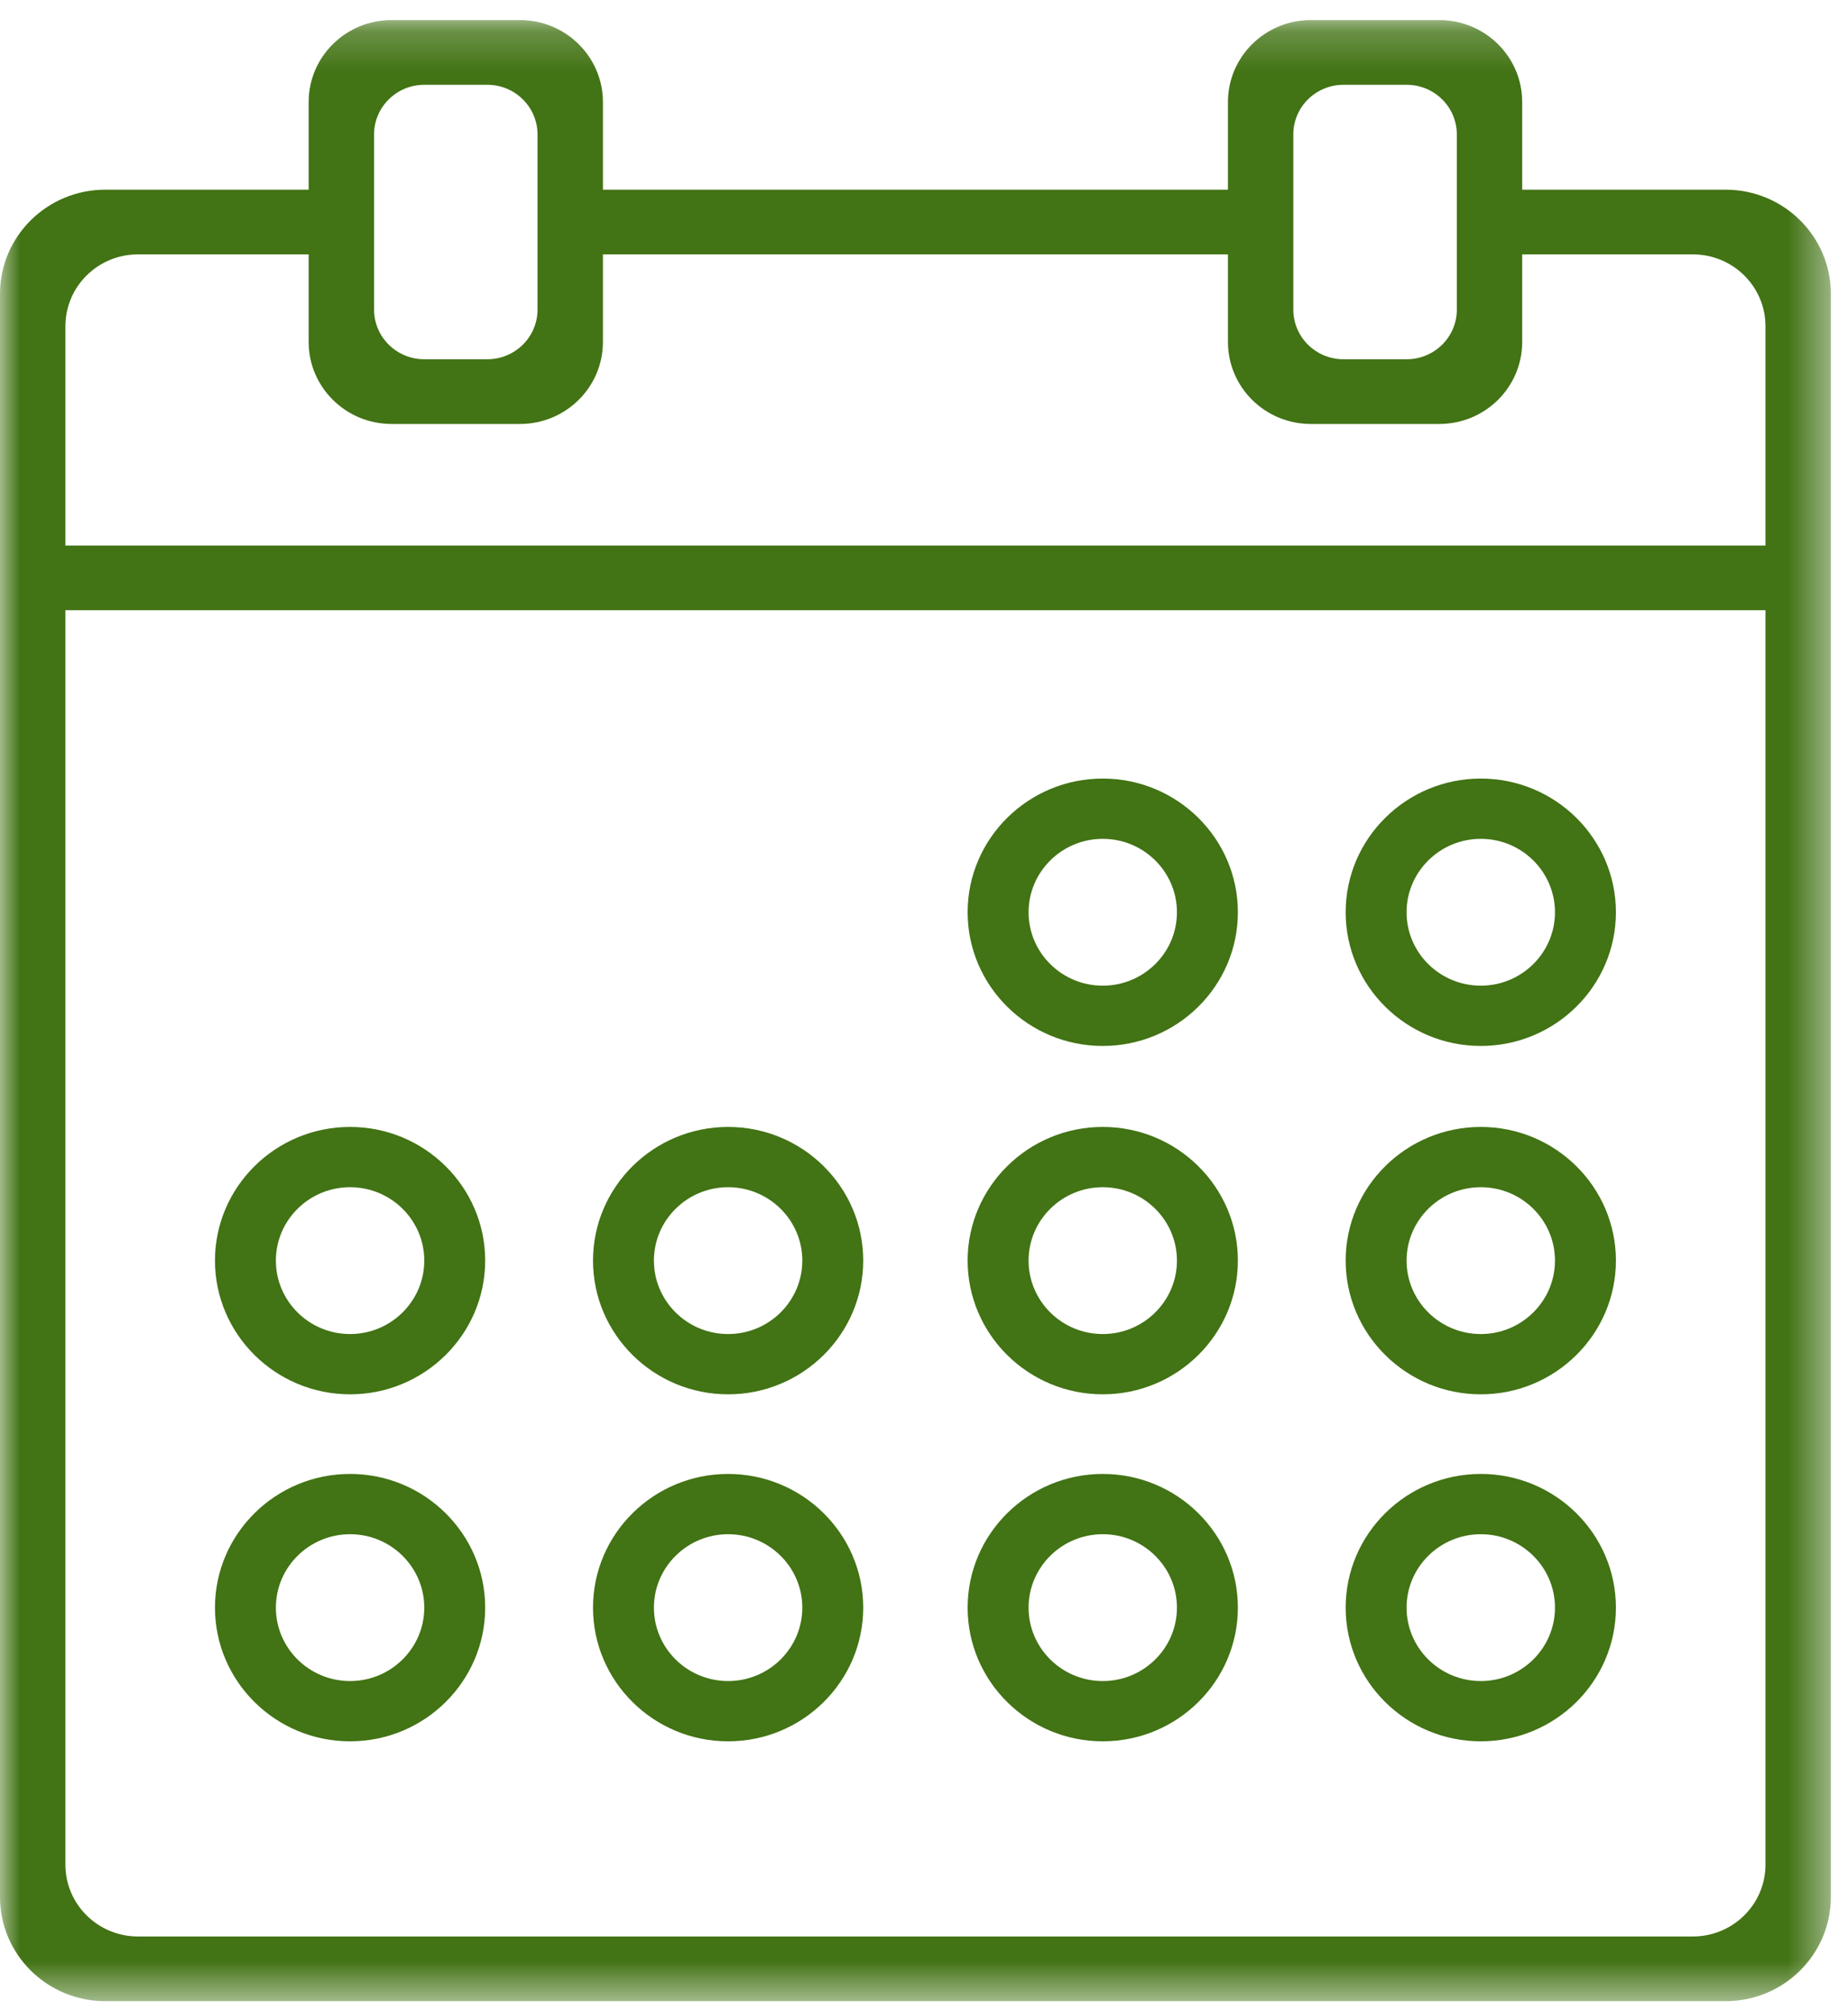
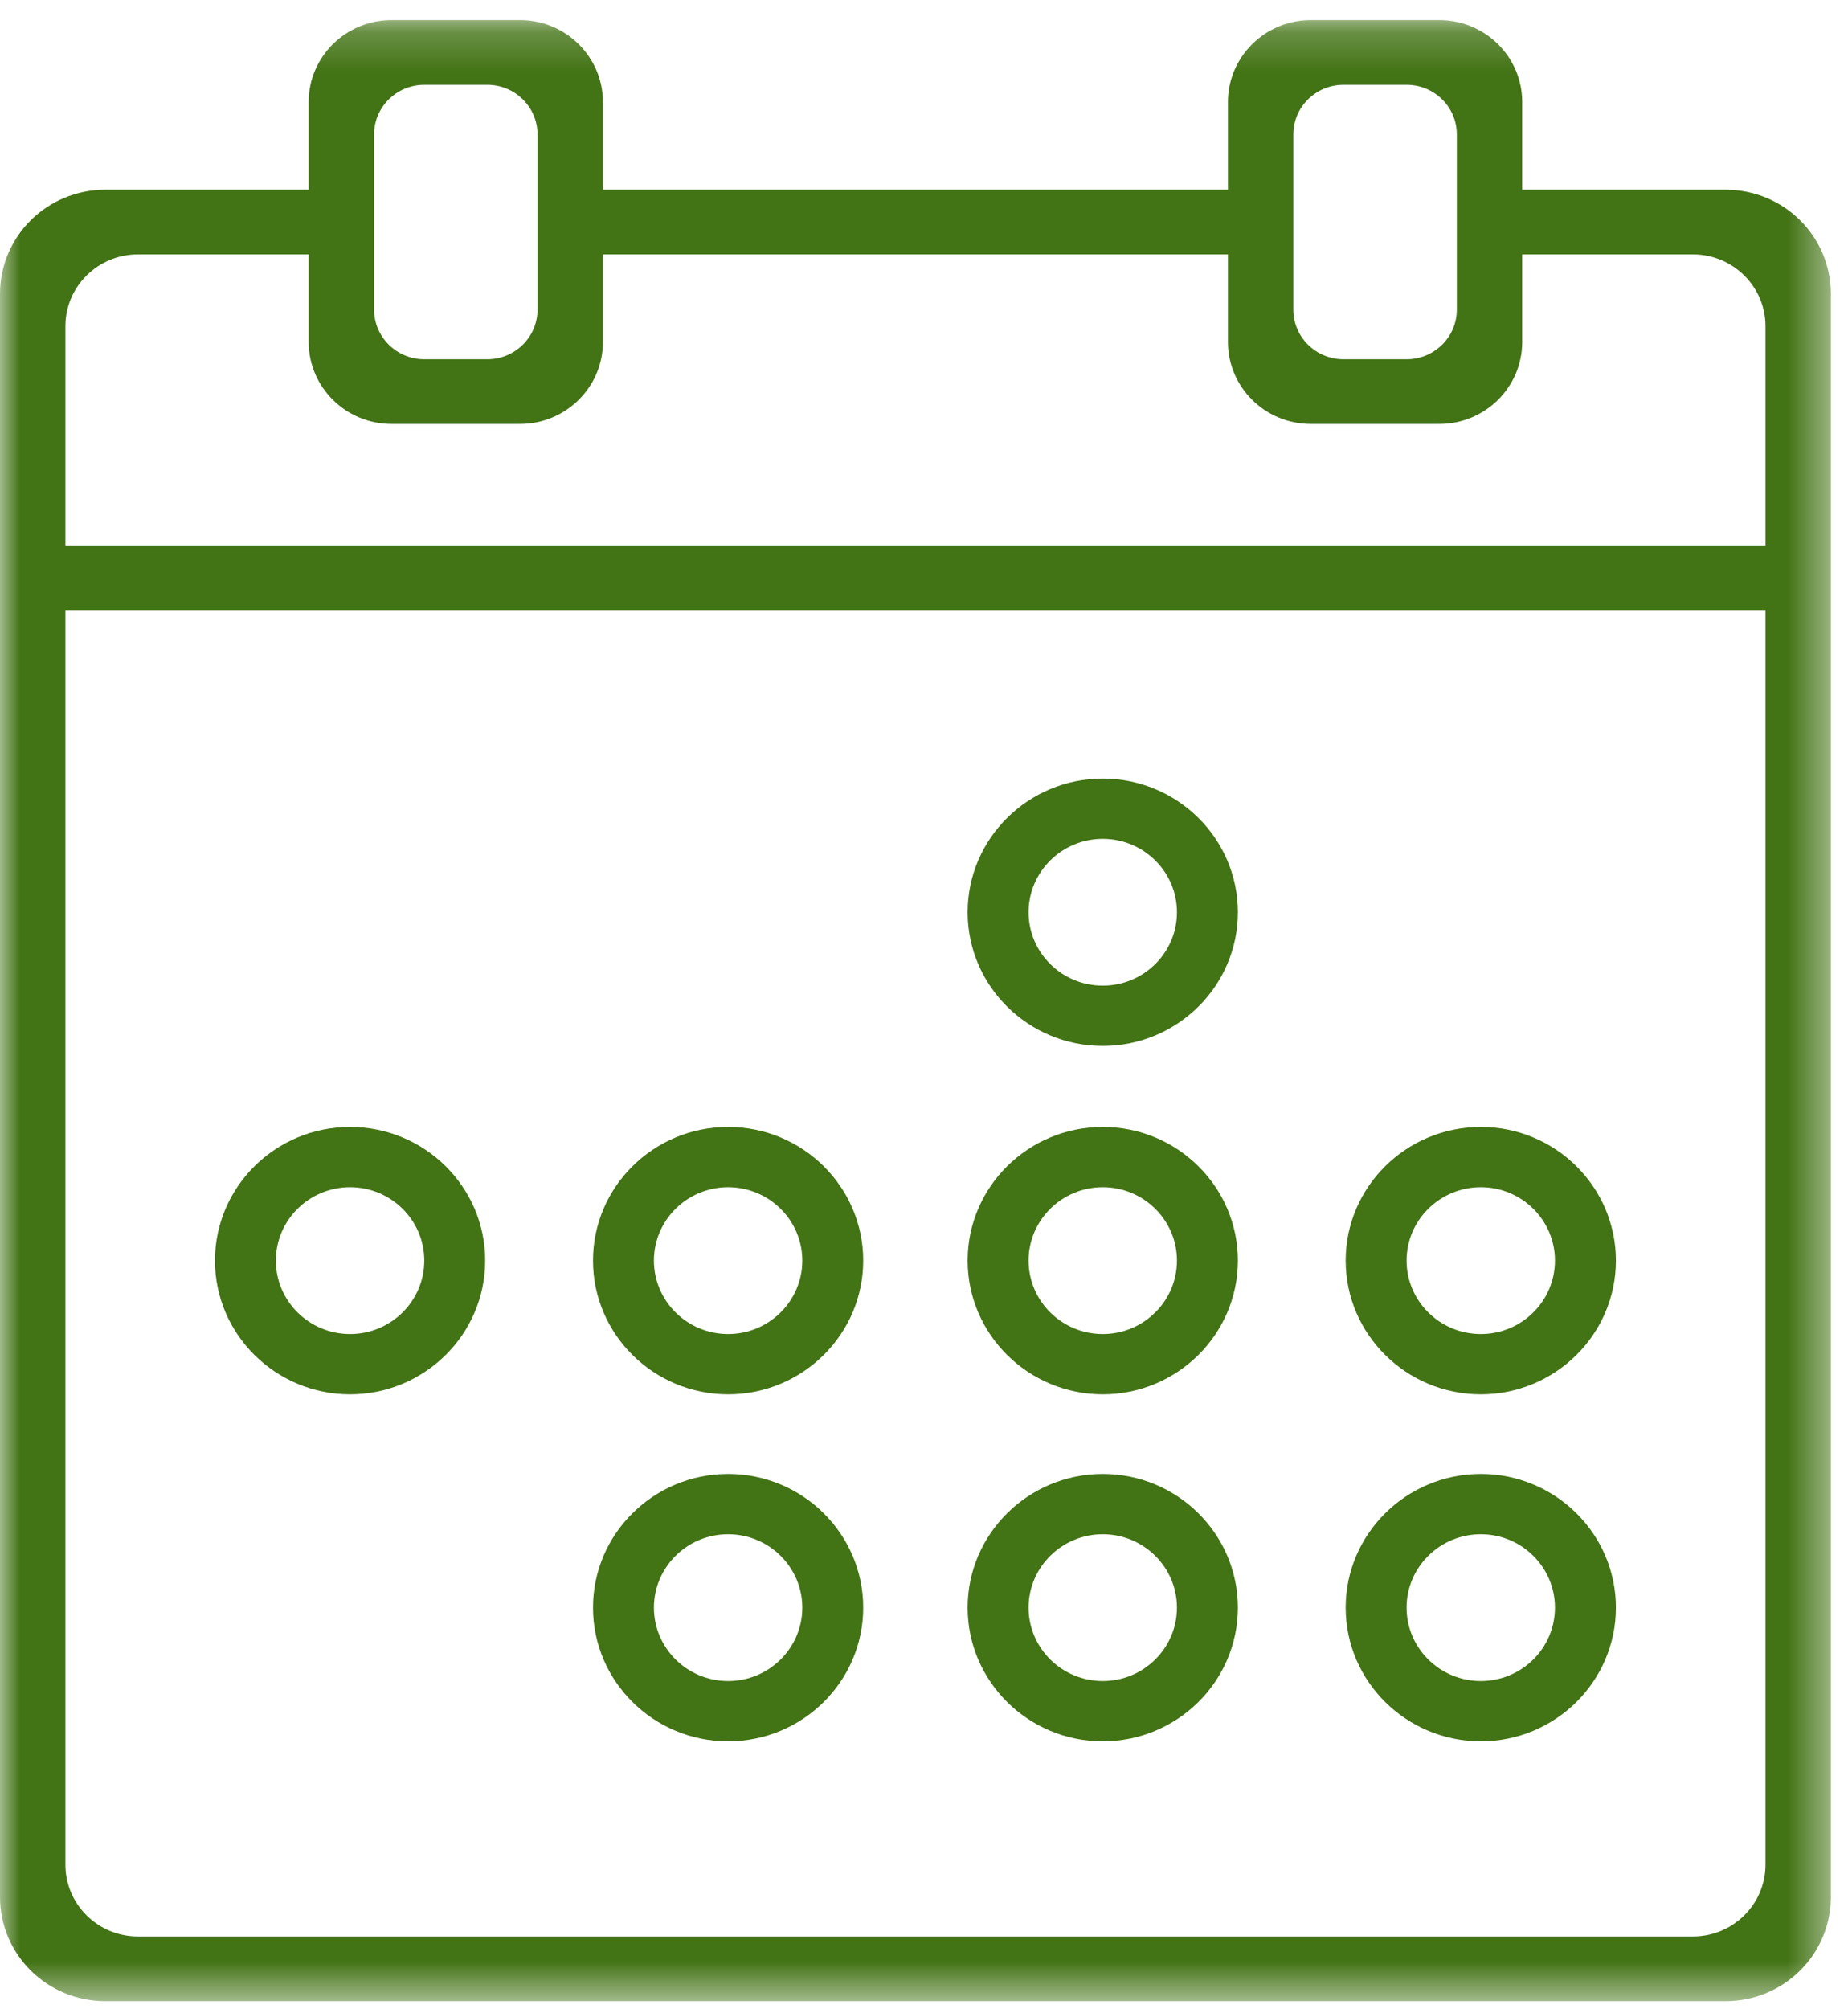
<svg xmlns="http://www.w3.org/2000/svg" xmlns:xlink="http://www.w3.org/1999/xlink" width="46px" height="50px" viewBox="0 0 46 50" version="1.1">
  <title>Page 1</title>
  <desc>Created with Sketch.</desc>
  <defs>
    <polygon id="path-1" points="0 0.202 0 49.5 45.573 49.5 45.573 0.202 6.85072801e-21 0.202" />
  </defs>
  <g id="Page-1" stroke="none" stroke-width="1" fill="none" fill-rule="evenodd">
    <g id="HD_DESK_OLA_pilar" transform="translate(-222, -1608)">
      <g id="Page-1" transform="translate(222, 1608)">
        <g id="Group-3" transform="translate(0, 0.298)">
          <mask id="mask-2" fill="white">
            <use xlink:href="#path-1" />
          </mask>
          <g id="Clip-2" />
          <path d="M1.628,46.102 L1.628,14.887 L43.946,14.887 L43.946,46.102 C43.946,47.09 43.136,47.89 42.138,47.89 L3.435,47.89 C2.437,47.89 1.628,47.09 1.628,46.102 M3.435,6.032 L7.683,6.032 L7.683,8.21 C7.683,9.338 8.607,10.252 9.747,10.252 L12.944,10.252 C14.083,10.252 15.008,9.338 15.008,8.21 L15.008,6.032 L30.566,6.032 L30.566,8.212 C30.566,9.338 31.489,10.252 32.628,10.252 L35.827,10.252 C36.967,10.252 37.89,9.338 37.89,8.212 L37.89,6.032 L42.138,6.032 C43.136,6.032 43.946,6.832 43.946,7.82 L43.946,13.277 L1.628,13.277 L1.628,7.82 C1.628,6.832 2.437,6.032 3.435,6.032 M10.561,1.812 L12.13,1.812 C12.82,1.812 13.38,2.366 13.38,3.049 L13.38,5.227 L13.38,7.405 C13.38,8.088 12.82,8.642 12.13,8.642 L10.561,8.642 C9.871,8.642 9.311,8.088 9.311,7.405 L9.311,5.227 L9.311,3.049 C9.311,2.366 9.871,1.812 10.561,1.812 M33.442,1.812 L35.014,1.812 C35.703,1.812 36.263,2.365 36.263,3.047 L36.263,5.227 L36.263,7.407 C36.263,8.089 35.703,8.642 35.014,8.642 L33.442,8.642 C32.752,8.642 32.193,8.089 32.193,7.407 L32.193,5.227 L32.193,3.047 C32.193,2.365 32.752,1.812 33.442,1.812 M42.952,4.422 L37.89,4.422 L37.89,2.242 C37.89,1.115 36.967,0.202 35.827,0.202 L32.628,0.202 C31.489,0.202 30.566,1.115 30.566,2.242 L30.566,4.422 L15.008,4.422 L15.008,2.244 C15.008,1.116 14.083,0.202 12.944,0.202 L9.746,0.202 C8.606,0.202 7.683,1.115 7.683,2.242 L7.683,4.422 L2.621,4.422 C1.174,4.422 -0,5.583 -0,7.015 L-0,14.082 L-0,46.907 C-0,48.339 1.174,49.5 2.621,49.5 L42.952,49.5 C44.4,49.5 45.573,48.339 45.573,46.907 L45.573,14.082 L45.573,7.015 C45.573,5.583 44.4,4.422 42.952,4.422" id="Fill-1" fill="#427314" mask="url(#mask-2)" />
        </g>
-         <path d="M36.86,20.874 C35.841,20.874 35.012,21.694 35.012,22.701 C35.012,23.709 35.841,24.528 36.86,24.528 C37.878,24.528 38.706,23.709 38.706,22.701 C38.706,21.694 37.878,20.874 36.86,20.874 M36.86,26.028 C35.005,26.028 33.496,24.536 33.496,22.701 C33.496,20.867 35.005,19.374 36.86,19.374 C38.714,19.374 40.223,20.867 40.223,22.701 C40.223,24.536 38.714,26.028 36.86,26.028" id="Fill-4" fill="#427314" />
        <path d="M27.45,20.874 C26.431,20.874 25.603,21.694 25.603,22.701 C25.603,23.709 26.431,24.528 27.45,24.528 C28.468,24.528 29.296,23.709 29.296,22.701 C29.296,21.694 28.468,20.874 27.45,20.874 M27.45,26.028 C25.595,26.028 24.086,24.536 24.086,22.701 C24.086,20.867 25.595,19.374 27.45,19.374 C29.304,19.374 30.813,20.867 30.813,22.701 C30.813,24.536 29.304,26.028 27.45,26.028" id="Fill-6" fill="#427314" />
        <path d="M36.86,29.543 C35.841,29.543 35.012,30.362 35.012,31.369 C35.012,32.377 35.841,33.197 36.86,33.197 C37.878,33.197 38.706,32.377 38.706,31.369 C38.706,30.362 37.878,29.543 36.86,29.543 M36.86,34.697 C35.005,34.697 33.496,33.203 33.496,31.369 C33.496,29.535 35.005,28.043 36.86,28.043 C38.714,28.043 40.223,29.535 40.223,31.369 C40.223,33.203 38.714,34.697 36.86,34.697" id="Fill-8" fill="#427314" />
        <path d="M27.45,29.543 C26.431,29.543 25.603,30.362 25.603,31.369 C25.603,32.377 26.431,33.197 27.45,33.197 C28.468,33.197 29.296,32.377 29.296,31.369 C29.296,30.362 28.468,29.543 27.45,29.543 M27.45,34.697 C25.595,34.697 24.086,33.203 24.086,31.369 C24.086,29.535 25.595,28.043 27.45,28.043 C29.304,28.043 30.813,29.535 30.813,31.369 C30.813,33.203 29.304,34.697 27.45,34.697" id="Fill-10" fill="#427314" />
        <path d="M18.124,29.543 C17.105,29.543 16.277,30.362 16.277,31.369 C16.277,32.377 17.105,33.197 18.124,33.197 C19.142,33.197 19.971,32.377 19.971,31.369 C19.971,30.362 19.142,29.543 18.124,29.543 M18.124,34.697 C16.269,34.697 14.761,33.203 14.761,31.369 C14.761,29.535 16.269,28.043 18.124,28.043 C19.978,28.043 21.487,29.535 21.487,31.369 C21.487,33.203 19.978,34.697 18.124,34.697" id="Fill-12" fill="#427314" />
        <path d="M8.714,29.543 C7.695,29.543 6.867,30.362 6.867,31.369 C6.867,32.377 7.695,33.197 8.714,33.197 C9.732,33.197 10.561,32.377 10.561,31.369 C10.561,30.362 9.732,29.543 8.714,29.543 M8.714,34.697 C6.859,34.697 5.351,33.203 5.351,31.369 C5.351,29.535 6.859,28.043 8.714,28.043 C10.568,28.043 12.077,29.535 12.077,31.369 C12.077,33.203 10.568,34.697 8.714,34.697" id="Fill-14" fill="#427314" />
        <path d="M36.86,38.178 C35.841,38.178 35.012,38.998 35.012,40.005 C35.012,41.013 35.841,41.832 36.86,41.832 C37.878,41.832 38.706,41.013 38.706,40.005 C38.706,38.998 37.878,38.178 36.86,38.178 M36.86,43.332 C35.005,43.332 33.496,41.84 33.496,40.005 C33.496,38.171 35.005,36.678 36.86,36.678 C38.714,36.678 40.223,38.171 40.223,40.005 C40.223,41.84 38.714,43.332 36.86,43.332" id="Fill-16" fill="#427314" />
        <path d="M27.45,38.178 C26.431,38.178 25.603,38.998 25.603,40.005 C25.603,41.013 26.431,41.832 27.45,41.832 C28.468,41.832 29.296,41.013 29.296,40.005 C29.296,38.998 28.468,38.178 27.45,38.178 M27.45,43.332 C25.595,43.332 24.086,41.84 24.086,40.005 C24.086,38.171 25.595,36.678 27.45,36.678 C29.304,36.678 30.813,38.171 30.813,40.005 C30.813,41.84 29.304,43.332 27.45,43.332" id="Fill-18" fill="#427314" />
        <path d="M18.124,38.178 C17.105,38.178 16.277,38.998 16.277,40.005 C16.277,41.013 17.105,41.832 18.124,41.832 C19.142,41.832 19.971,41.013 19.971,40.005 C19.971,38.998 19.142,38.178 18.124,38.178 M18.124,43.332 C16.269,43.332 14.761,41.84 14.761,40.005 C14.761,38.171 16.269,36.678 18.124,36.678 C19.978,36.678 21.487,38.171 21.487,40.005 C21.487,41.84 19.978,43.332 18.124,43.332" id="Fill-20" fill="#427314" />
-         <path d="M8.714,38.178 C7.695,38.178 6.867,38.998 6.867,40.005 C6.867,41.013 7.695,41.832 8.714,41.832 C9.732,41.832 10.561,41.013 10.561,40.005 C10.561,38.998 9.732,38.178 8.714,38.178 M8.714,43.332 C6.859,43.332 5.351,41.84 5.351,40.005 C5.351,38.171 6.859,36.678 8.714,36.678 C10.568,36.678 12.077,38.171 12.077,40.005 C12.077,41.84 10.568,43.332 8.714,43.332" id="Fill-22" fill="#427314" />
      </g>
    </g>
  </g>
</svg>